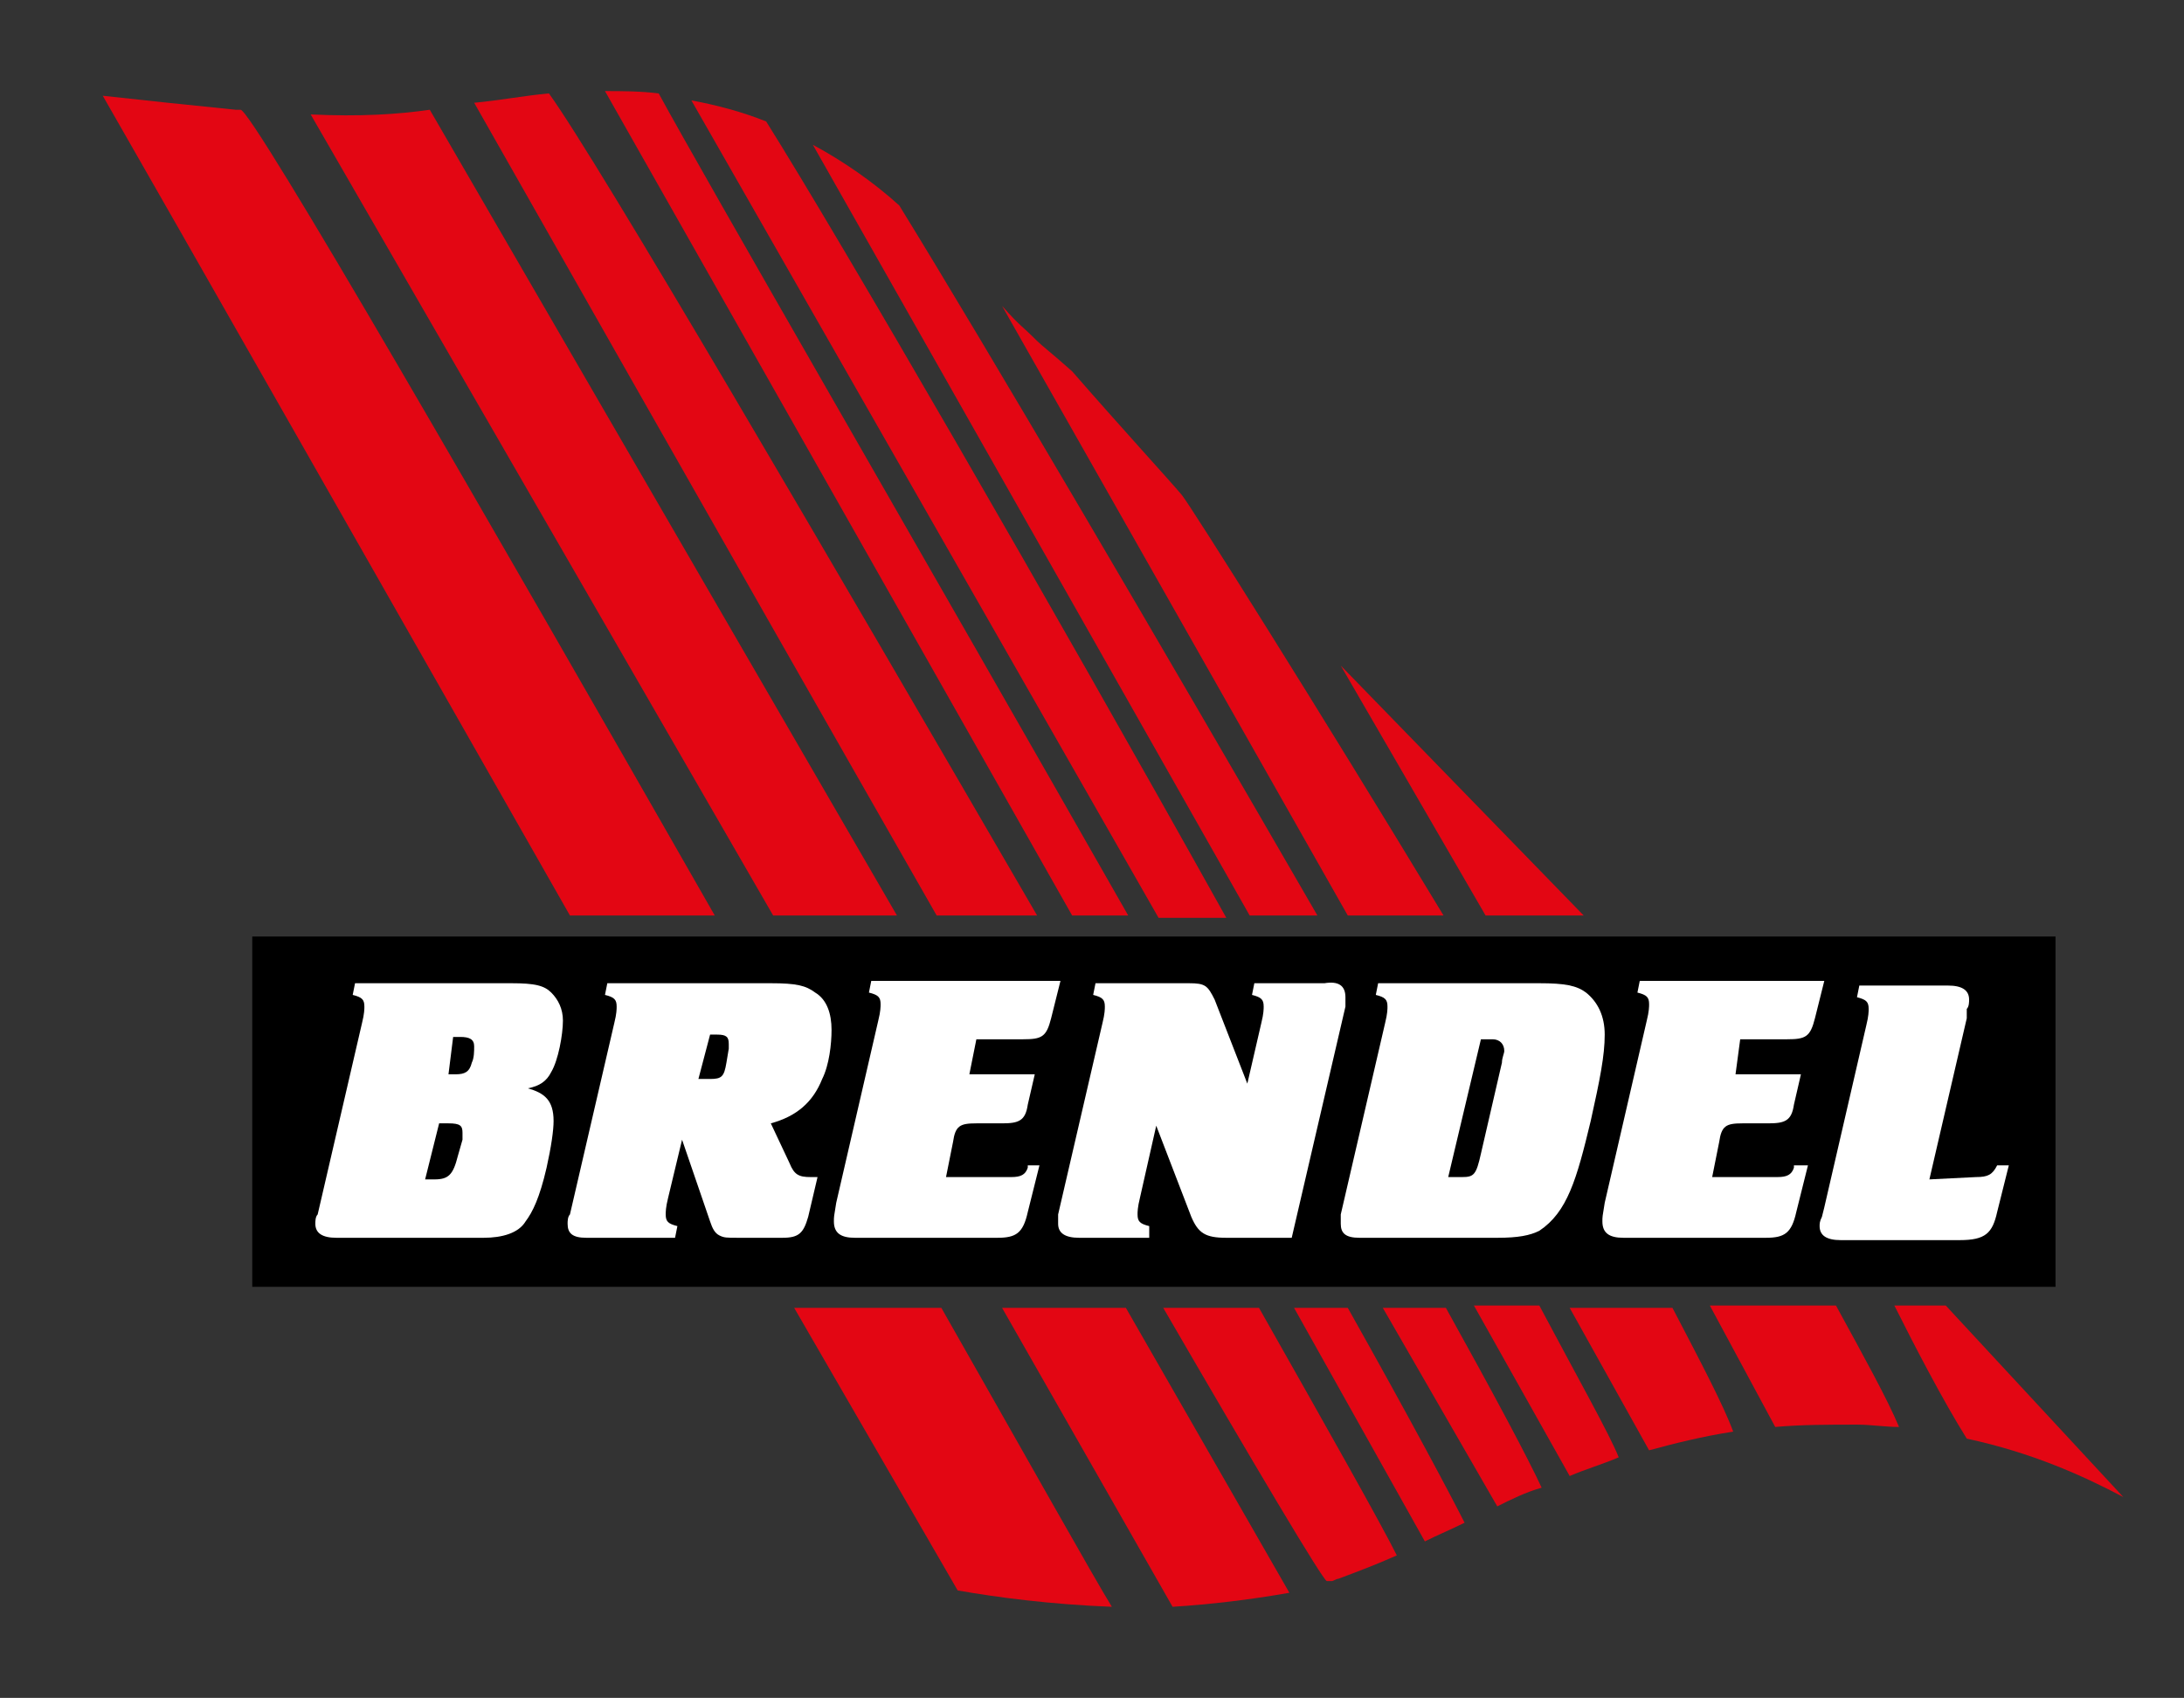
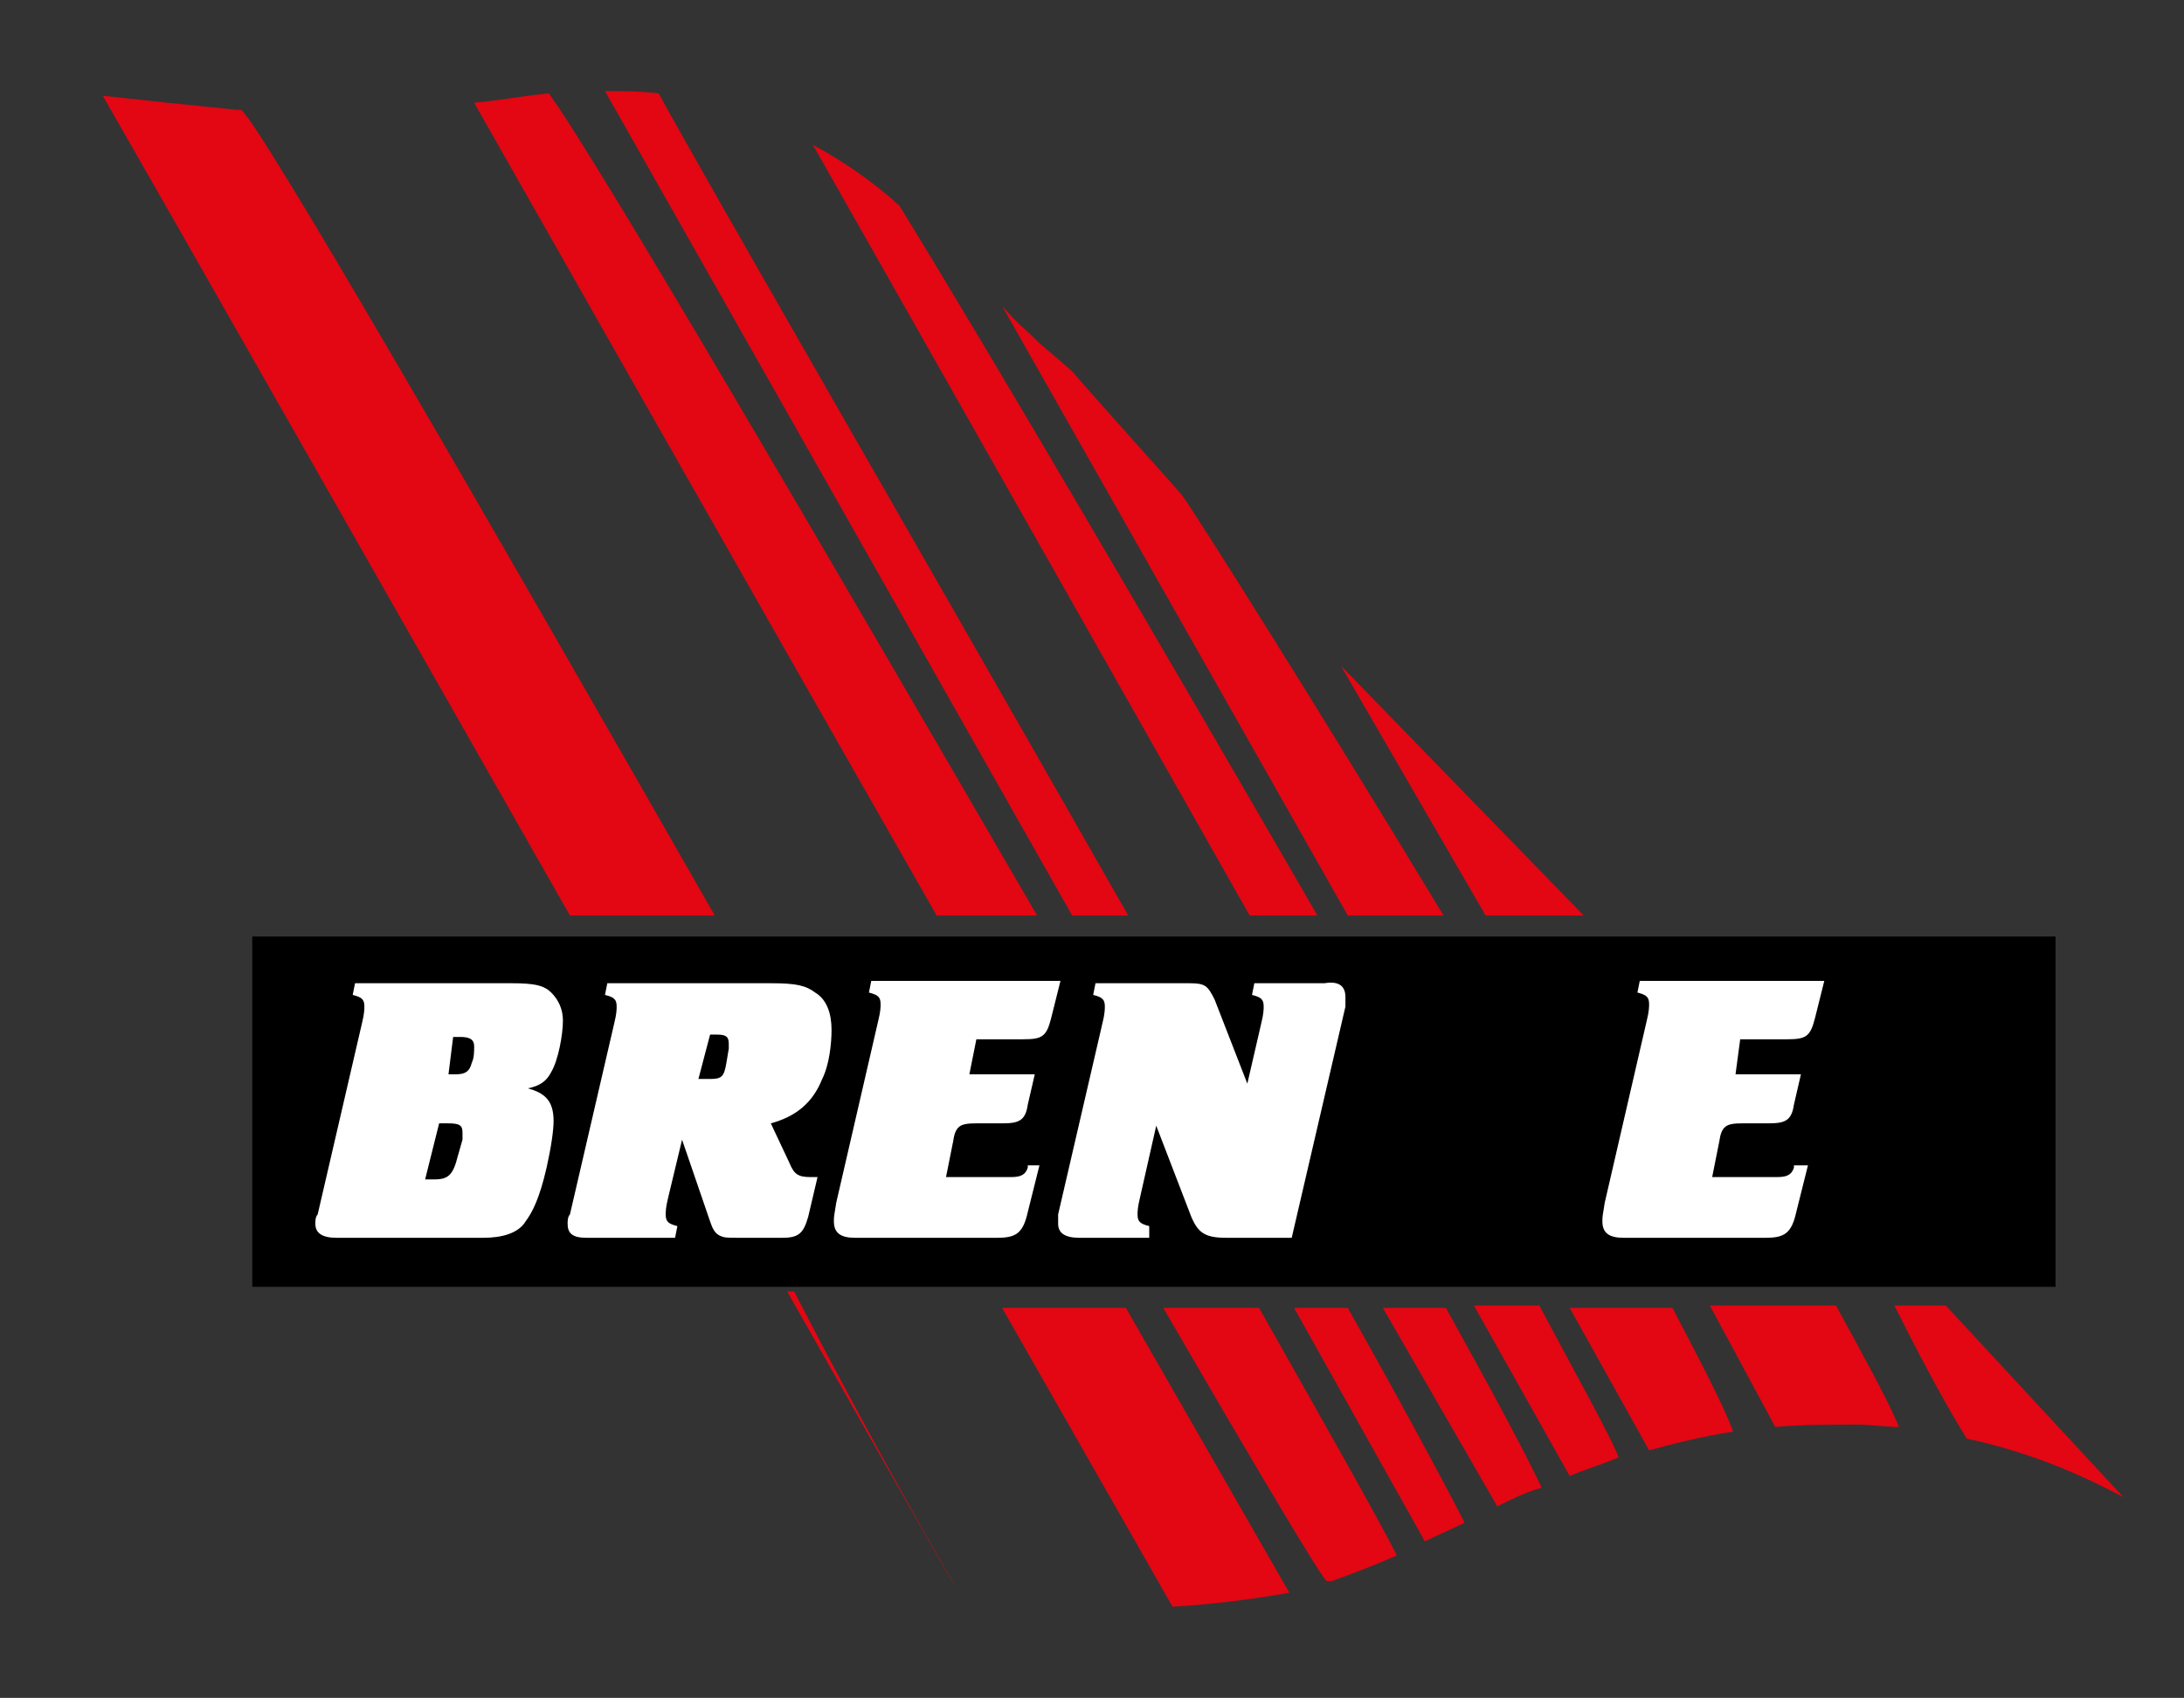
<svg xmlns="http://www.w3.org/2000/svg" version="1.1" id="Ebene_1" x="0px" y="0px" viewBox="0 0 93.5 72.7" style="enable-background:new 0 0 93.5 72.7;" xml:space="preserve">
  <rect x="0" y="0" width="93.5" height="72.7" fill="#333333" stroke="none" />
  <style type="text/css">
	.st0{fill:#E30613;}
	.st1{fill:#FFFFFF;}
</style>
  <g id="Ebene_1_1_">
</g>
  <g id="Ebene_2_1_">
    <g>
      <g>
-         <path class="st0" d="M41,68.1c1.7,0.3,4,0.6,6.6,0.7c-0.8-1.3-3.6-6.3-7.3-12.8H34C37.3,61.7,39.9,66.2,41,68.1z" />
+         <path class="st0" d="M41,68.1c-0.8-1.3-3.6-6.3-7.3-12.8H34C37.3,61.7,39.9,66.2,41,68.1z" />
        <path class="st0" d="M10.3,4.7c0,0-0.1,0-0.2,0c-2-0.2-3.9-0.4-5.7-0.6c3.1,5.4,11.8,20.7,20,35.1h6.2C21,22.4,10.8,4.7,10.3,4.7     z" />
        <path class="st0" d="M50.2,68.8c1.6-0.1,3.3-0.3,5-0.6l-7-12.2h-5.3L50.2,68.8z" />
-         <path class="st0" d="M18.4,4.7c-1.4,0.2-3,0.3-5.1,0.2l0,0l19.8,34.3h5.3L18.4,4.7z" />
        <path class="st0" d="M23.5,4c-1.1,0.1-2.1,0.3-3.2,0.4c0.8,1.4,10.6,18.7,19.8,34.8h4.3C35.4,23.7,25.6,6.9,23.5,4z" />
        <path class="st0" d="M56.8,67.7c0.1,0,0.1,0,0.2,0c0.1,0,0.2-0.1,0.3-0.1c0.8-0.3,1.6-0.6,2.5-1c-0.7-1.4-2.9-5.3-5.9-10.6h-4.1     C53.8,62.9,56.6,67.6,56.8,67.7z" />
        <path class="st0" d="M28.2,4c-0.8-0.1-1.6-0.1-2.3-0.1l20,35.3h2.4C39.7,24.1,30.1,7.5,28.2,4z" />
        <path class="st0" d="M61,66c0.6-0.3,1.1-0.5,1.7-0.8c-0.5-1-2.3-4.4-5-9.2h-2.3L61,66z" />
-         <path class="st0" d="M32.8,5.2c-1-0.4-2.1-0.7-3.2-0.9l20,35h2.9C44.8,25.5,36,10.3,32.8,5.2z" />
        <path class="st0" d="M64.1,64.5c0.6-0.3,1.2-0.6,1.9-0.8c-0.6-1.3-2.1-4.1-4.1-7.7h-2.7L64.1,64.5z" />
        <path class="st0" d="M67.2,63.2c0.7-0.3,1.4-0.5,2.1-0.8c-0.4-1-1.7-3.3-3.4-6.5h-2.8L67.2,63.2z" />
        <path class="st0" d="M38.5,8.8c-1.1-1-2.4-1.9-3.7-2.6l18.7,33h2.9C49.7,27.6,42.2,14.8,38.5,8.8z" />
        <path class="st0" d="M50.6,21.2c-0.5-0.6-2.7-3-4.7-5.3c-0.9-0.8-1.3-1.1-1.5-1.3c-0.7-0.7-0.7-0.6-1.5-1.5l14.8,26.1h4.1     C56.3,30.1,51,21.7,50.6,21.2z" />
        <path class="st0" d="M70.6,62.1c1.1-0.3,2.3-0.6,3.6-0.8c-0.4-1.1-1.4-3-2.6-5.3h-4.4L70.6,62.1z" />
        <path class="st0" d="M76,61.1c1.1-0.1,2.3-0.1,3.5-0.1c0.6,0,1.2,0.1,1.8,0.1c-0.5-1.2-1.5-3-2.7-5.2h-5.4L76,61.1z" />
        <polygon class="st0" points="57.4,28.5 63.6,39.2 67.8,39.2    " />
        <path class="st0" d="M84.2,61.6c2.8,0.6,5,1.6,6.7,2.5l-7.6-8.2h-2.2C82,57.7,83.2,60,84.2,61.6z" />
        <polygon points="68.4,40.1 64,40.1 62.3,40.1 58.2,40.1 56.9,40.1 54.1,40.1 53.1,40.1 50.2,40.1 48.8,40.1 46.3,40.1 44.8,40.1      40.6,40.1 38.9,40.1 33.6,40.1 31.2,40.1 25,40.1 10.8,40.1 10.8,55.1 33.6,55.1 39.8,55.1 42.3,55.1 47.6,55.1 49.3,55.1      53.4,55.1 54.9,55.1 57.3,55.1 58.8,55.1 61.5,55.1 62.6,55.1 65.4,55.1 66.8,55.1 71.1,55.1 72.6,55.1 78.1,55.1 80.6,55.1      82.4,55.1 88,55.1 88,40.1    " />
      </g>
      <g>
        <path class="st1" d="M13.5,52.4c0-0.1,0-0.3,0.1-0.4l1.9-8.2c0.1-0.4,0.1-0.6,0.1-0.7c0-0.3-0.1-0.4-0.5-0.5l0.1-0.5h6.7     c1,0,1.4,0.1,1.7,0.4c0.3,0.3,0.5,0.7,0.5,1.2c0,0.6-0.2,1.7-0.5,2.2c-0.2,0.4-0.5,0.6-1,0.7c0.7,0.2,1.1,0.5,1.1,1.4     c0,0.4-0.1,1.1-0.3,2c-0.3,1.3-0.6,1.9-0.9,2.3c-0.3,0.5-1,0.7-1.8,0.7h-6.3C13.8,53,13.5,52.8,13.5,52.4z M18.2,50.5h0.4     c0.6,0,0.8-0.2,1-1l0.2-0.7c0-0.1,0-0.2,0-0.3c0-0.3-0.1-0.4-0.6-0.4h-0.4L18.2,50.5z M19.2,46h0.3c0.4,0,0.6-0.1,0.7-0.5     c0.1-0.2,0.1-0.5,0.1-0.7c0-0.3-0.2-0.4-0.6-0.4h-0.3L19.2,46z" />
        <path class="st1" d="M24.3,52.4c0-0.1,0-0.3,0.1-0.4l1.9-8.2c0.1-0.4,0.1-0.6,0.1-0.7c0-0.3-0.1-0.4-0.5-0.5l0.1-0.5h7     c1.1,0,1.5,0.1,1.9,0.4c0.5,0.3,0.7,0.9,0.7,1.6c0,0.6-0.1,1.5-0.4,2.1c-0.4,1-1.1,1.6-2.2,1.9l0.8,1.7c0.2,0.5,0.4,0.6,0.9,0.6     H35l-0.4,1.7c-0.2,0.7-0.4,0.9-1.1,0.9h-1.9c-0.5,0-0.6,0-0.8-0.1s-0.3-0.3-0.4-0.6l-1.2-3.5l-0.6,2.5c-0.1,0.4-0.1,0.6-0.1,0.7     c0,0.3,0.1,0.4,0.5,0.5L28.9,53h-3.8C24.5,53,24.3,52.8,24.3,52.4z M29.9,46.2h0.5c0.5,0,0.6-0.1,0.7-0.7l0.1-0.6     c0-0.1,0-0.2,0-0.2c0-0.3-0.1-0.4-0.5-0.4h-0.3L29.9,46.2z" />
        <path class="st1" d="M41.5,46h2.8L44,47.3c-0.1,0.7-0.4,0.8-1.1,0.8h-1.1c-0.7,0-0.9,0.1-1,0.8l-0.3,1.5h2.8     c0.4,0,0.6-0.1,0.7-0.4c0,0,0,0,0-0.1h0.5l-0.5,2c-0.2,0.9-0.5,1.1-1.3,1.1H37h-0.4c-0.6,0-0.9-0.2-0.9-0.7c0-0.2,0-0.2,0.1-0.8     l1.8-7.8c0.1-0.4,0.1-0.6,0.1-0.7c0-0.3-0.1-0.4-0.5-0.5l0.1-0.5h8.1L45,43.6c-0.2,0.8-0.4,0.9-1.2,0.9h-2L41.5,46z" />
        <path class="st1" d="M57.6,42.7c0,0.1,0,0.3,0,0.4L55.3,53h-2.8c-0.9,0-1.2-0.2-1.5-0.9l-1.5-3.9l-0.7,3.1     c-0.1,0.4-0.1,0.6-0.1,0.7c0,0.3,0.1,0.4,0.5,0.5L49.2,53h-3c-0.6,0-0.9-0.2-0.9-0.6c0-0.1,0-0.3,0-0.4l1.9-8.2     c0.1-0.4,0.1-0.6,0.1-0.7c0-0.3-0.1-0.4-0.5-0.5l0.1-0.5h4c0.7,0,0.8,0.1,1.1,0.7l1.4,3.6l0.6-2.6c0.1-0.4,0.1-0.6,0.1-0.7     c0-0.3-0.1-0.4-0.5-0.5l0.1-0.5h3C57.3,42,57.6,42.2,57.6,42.7z" />
-         <path class="st1" d="M57.4,52.4c0-0.1,0-0.2,0-0.4l1.9-8.2c0.1-0.4,0.1-0.6,0.1-0.7c0-0.3-0.1-0.4-0.5-0.5l0.1-0.5h6.9     c1.1,0,1.6,0.1,2,0.4c0.5,0.4,0.8,1,0.8,1.8c0,0.9-0.2,1.9-0.6,3.7c-0.6,2.5-1,3.9-2.2,4.7c-0.4,0.2-0.9,0.3-1.8,0.3h-5.9     C57.6,53,57.4,52.8,57.4,52.4z M62,50.4h0.6c0.5,0,0.6-0.1,0.8-1c0.3-1.3,0.6-2.6,0.9-3.9c0-0.2,0.1-0.4,0.1-0.5     c0-0.3-0.2-0.5-0.5-0.5h-0.5L62,50.4z" />
        <path class="st1" d="M74.3,46h2.8l-0.3,1.3c-0.1,0.7-0.4,0.8-1.1,0.8h-1.1c-0.7,0-0.9,0.1-1,0.8l-0.3,1.5h2.8     c0.4,0,0.6-0.1,0.7-0.4c0,0,0,0,0-0.1h0.6l-0.5,2c-0.2,0.9-0.5,1.1-1.3,1.1h-5.7h-0.4c-0.6,0-0.9-0.2-0.9-0.7     c0-0.2,0-0.2,0.1-0.8l1.8-7.8c0.1-0.4,0.1-0.6,0.1-0.7c0-0.3-0.1-0.4-0.5-0.5l0.1-0.5h7.9l-0.4,1.6c-0.2,0.8-0.4,0.9-1.2,0.9h-2     L74.3,46z" />
-         <path class="st1" d="M84.6,50.4c0.5,0,0.7-0.1,0.9-0.5H86l-0.5,2c-0.2,0.9-0.5,1.2-1.6,1.2h-4.7h-0.4c-0.6,0-0.9-0.2-0.9-0.6     c0-0.1,0-0.2,0.1-0.4l0.1-0.4l1.8-7.8c0.1-0.4,0.1-0.6,0.1-0.7c0-0.3-0.1-0.4-0.5-0.5l0.1-0.5H83h0.4c0.6,0,0.9,0.2,0.9,0.6     c0,0.1,0,0.3-0.1,0.4v0.2v0.2l-1.6,6.9L84.6,50.4L84.6,50.4z" />
      </g>
    </g>
  </g>
</svg>